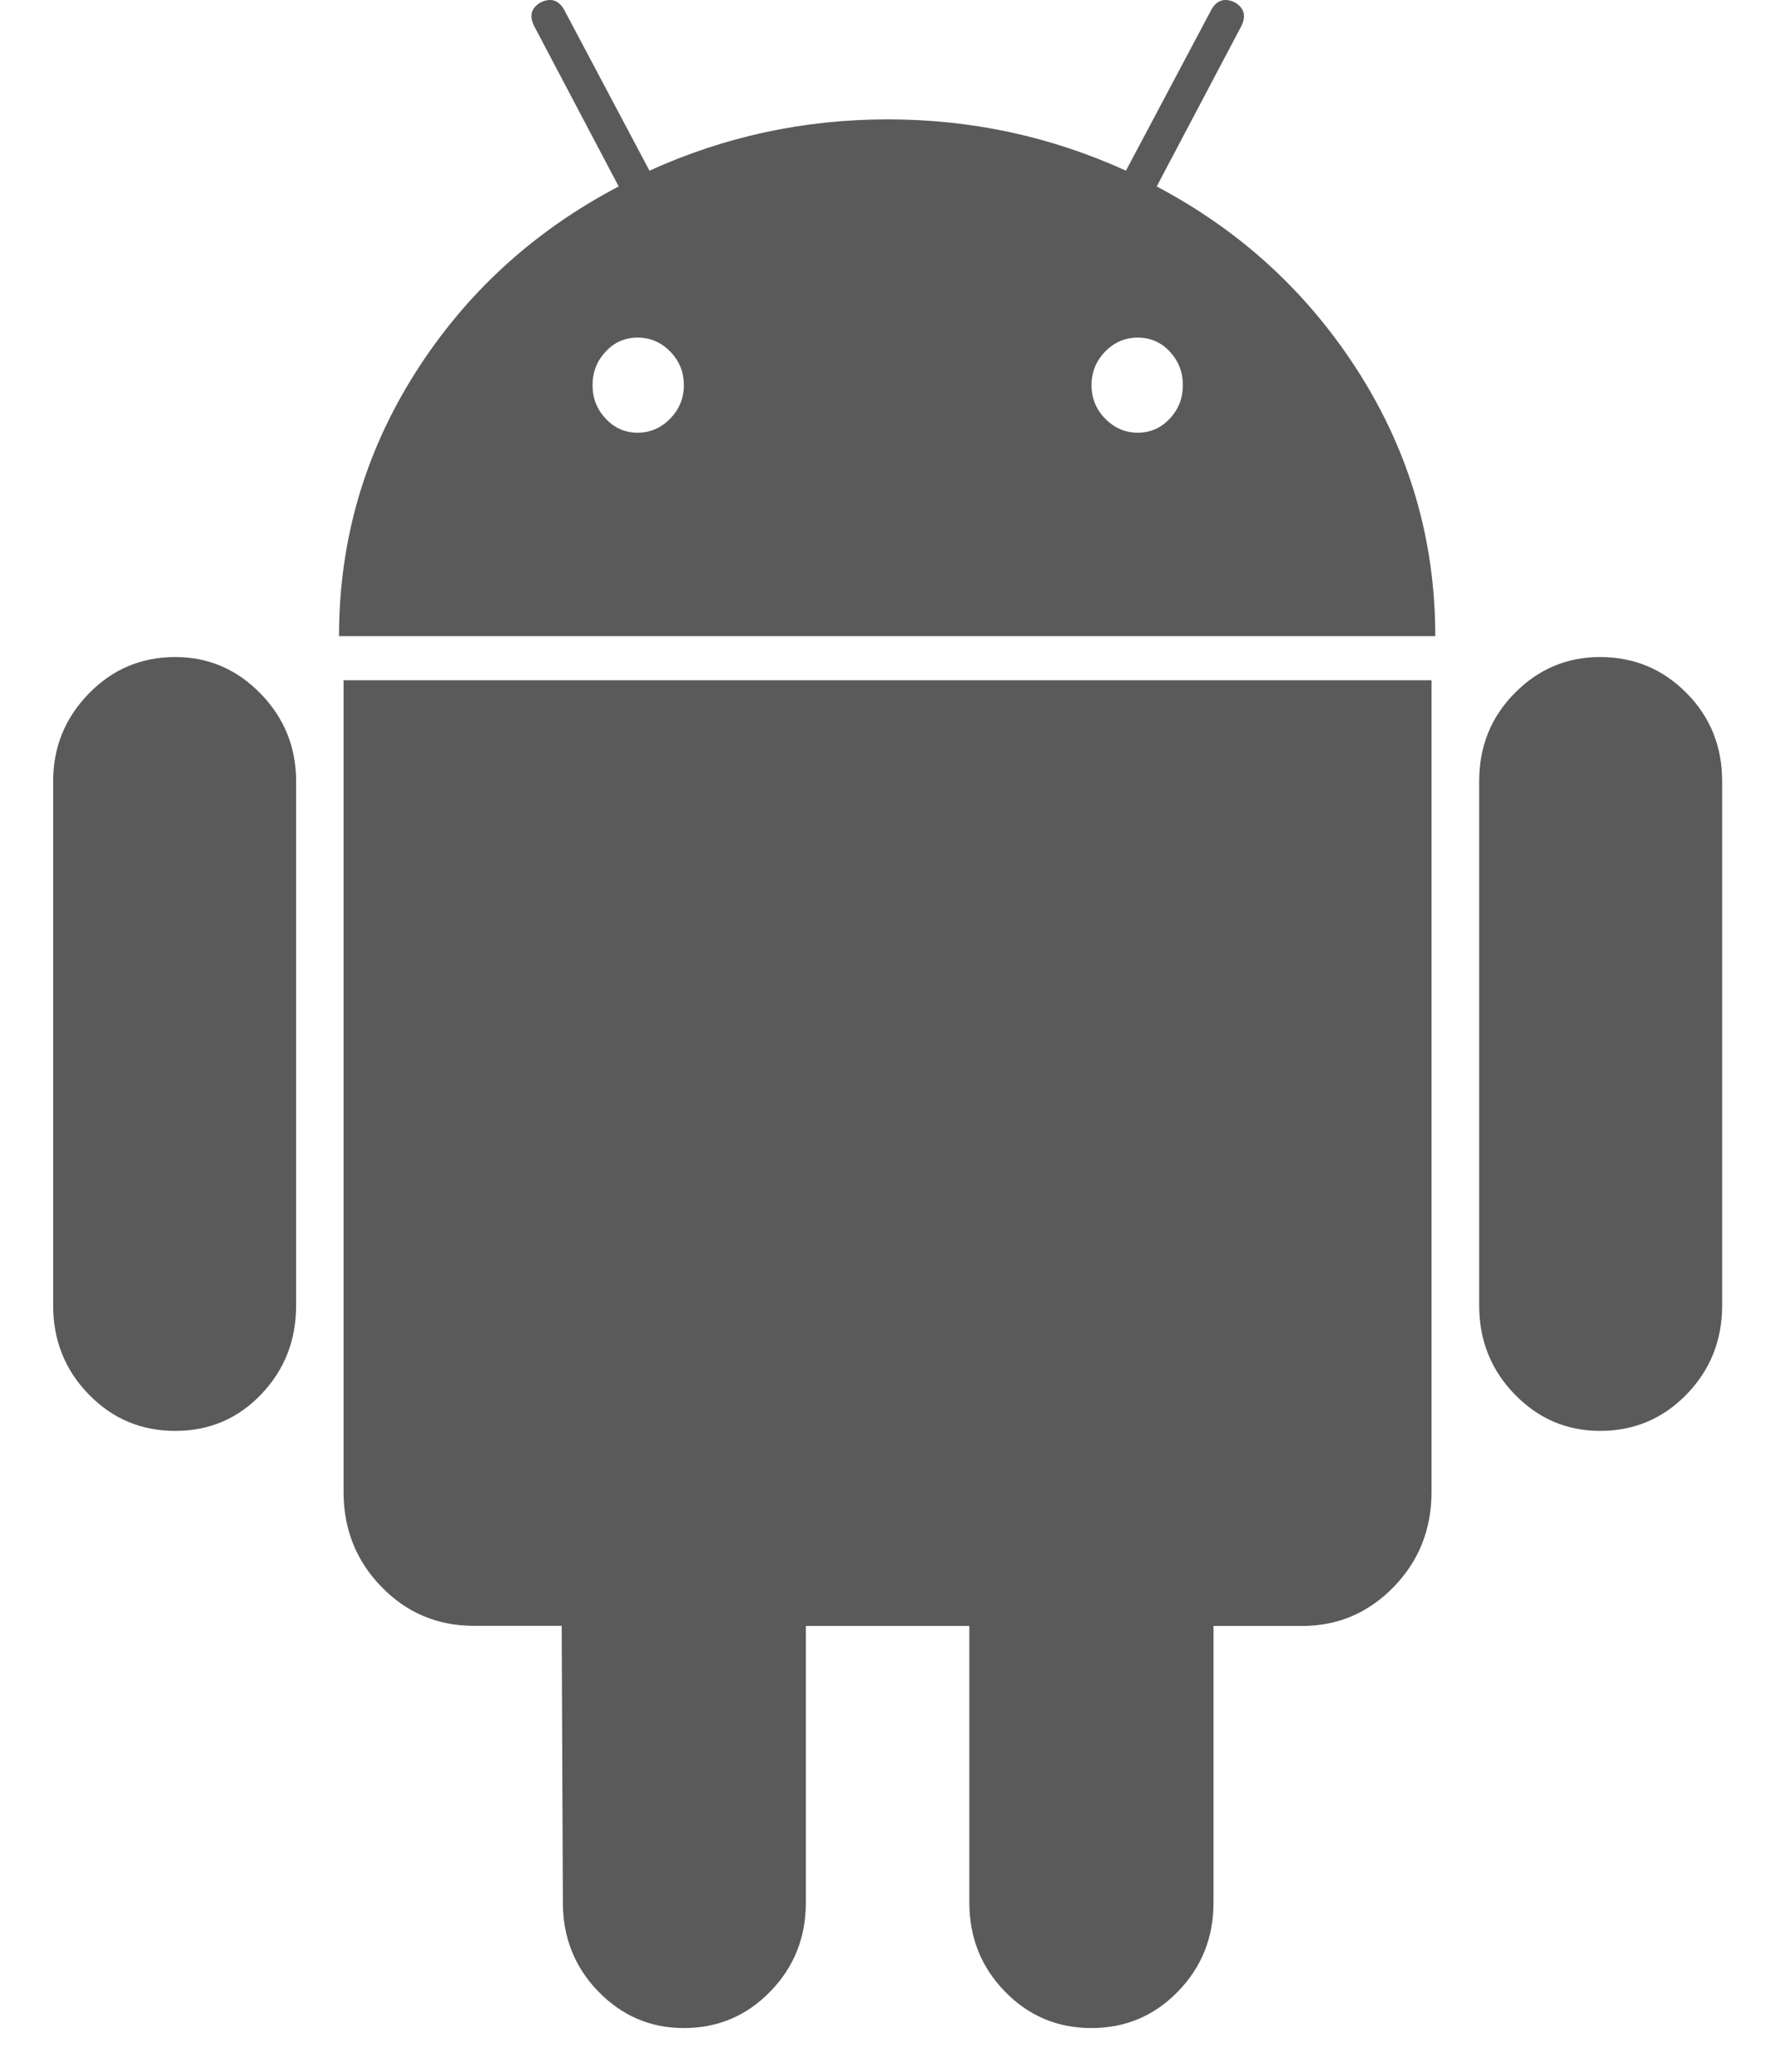
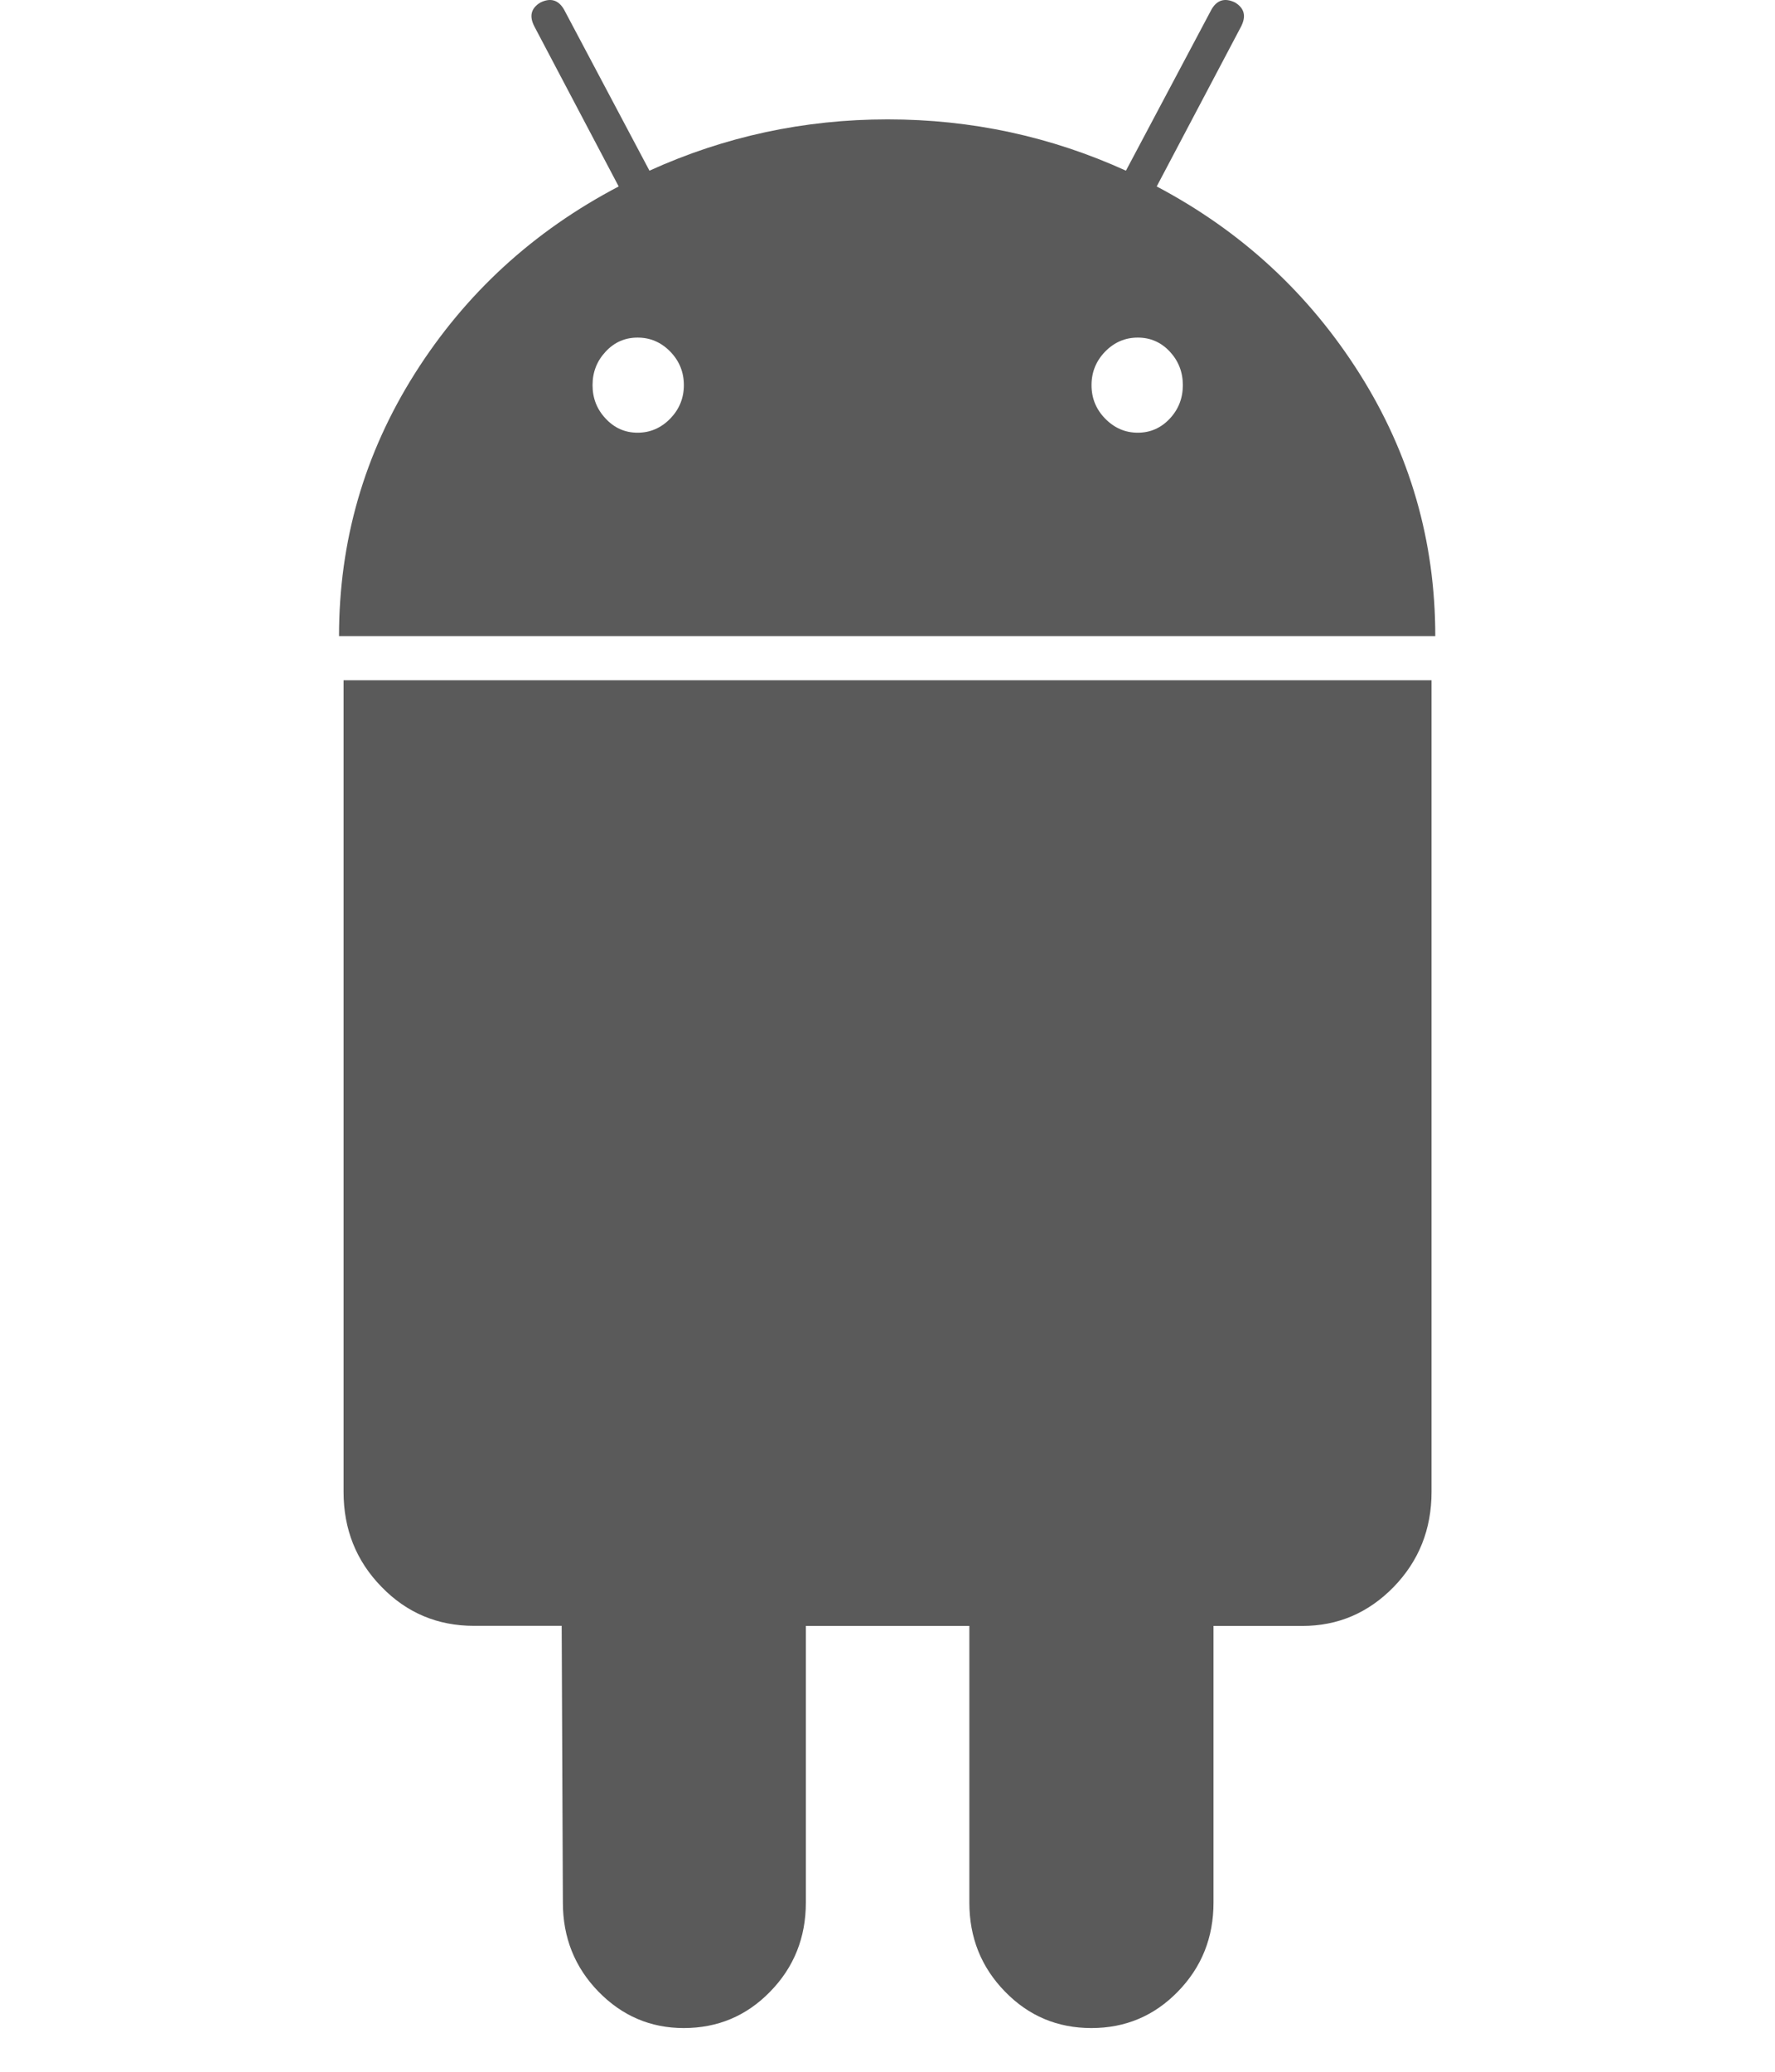
<svg xmlns="http://www.w3.org/2000/svg" width="18" height="21" viewBox="0 0 18 21" fill="none">
-   <path d="M1.777 6.66C1.432 6.66 1.14 6.784 0.9 7.031C0.659 7.278 0.539 7.574 0.539 7.92V13.232C0.539 13.586 0.659 13.887 0.9 14.134C1.14 14.381 1.432 14.504 1.777 14.504C2.121 14.504 2.412 14.381 2.648 14.134C2.885 13.887 3.003 13.586 3.003 13.232V7.92C3.003 7.574 2.883 7.278 2.643 7.031C2.402 6.784 2.114 6.66 1.777 6.66Z" fill="#5A5A5A" />
  <path d="M11.73 1.89L12.584 0.272C12.64 0.165 12.62 0.083 12.524 0.025C12.42 -0.025 12.339 0 12.284 0.099L11.418 1.73C10.657 1.384 9.852 1.21 9.002 1.21C8.153 1.21 7.348 1.384 6.586 1.73L5.721 0.099C5.665 0 5.585 -0.025 5.481 0.025C5.384 0.083 5.364 0.165 5.421 0.272L6.274 1.89C5.409 2.343 4.72 2.975 4.207 3.786C3.694 4.598 3.438 5.485 3.438 6.448H14.555C14.555 5.485 14.299 4.598 13.786 3.786C13.273 2.975 12.588 2.343 11.73 1.89ZM6.797 4.243C6.704 4.338 6.594 4.386 6.466 4.386C6.338 4.386 6.23 4.338 6.142 4.243C6.053 4.149 6.009 4.036 6.009 3.904C6.009 3.772 6.053 3.659 6.142 3.564C6.23 3.469 6.338 3.422 6.466 3.422C6.594 3.422 6.704 3.469 6.797 3.564C6.889 3.659 6.935 3.772 6.935 3.904C6.935 4.036 6.888 4.149 6.797 4.243ZM11.863 4.243C11.774 4.338 11.666 4.386 11.538 4.386C11.41 4.386 11.3 4.338 11.207 4.243C11.115 4.149 11.069 4.036 11.069 3.904C11.069 3.772 11.115 3.659 11.207 3.564C11.3 3.469 11.41 3.422 11.538 3.422C11.666 3.422 11.774 3.469 11.863 3.564C11.951 3.659 11.995 3.772 11.995 3.904C11.995 4.036 11.951 4.149 11.863 4.243Z" fill="#5A5A5A" />
  <path d="M3.484 15.122C3.484 15.501 3.612 15.822 3.869 16.085C4.125 16.349 4.438 16.48 4.806 16.48H5.696L5.708 19.285C5.708 19.639 5.828 19.94 6.068 20.187C6.309 20.434 6.597 20.557 6.934 20.557C7.278 20.557 7.571 20.434 7.811 20.187C8.052 19.94 8.172 19.639 8.172 19.285V16.481H9.83V19.285C9.83 19.639 9.95 19.94 10.191 20.187C10.431 20.434 10.723 20.557 11.068 20.557C11.412 20.557 11.705 20.434 11.945 20.187C12.186 19.94 12.306 19.639 12.306 19.285V16.481H13.207C13.568 16.481 13.876 16.349 14.133 16.086C14.389 15.822 14.517 15.501 14.517 15.122V6.895H3.484V15.122Z" fill="#5A5A5A" />
-   <path d="M16.226 6.66C15.889 6.66 15.601 6.782 15.361 7.025C15.12 7.268 15 7.566 15 7.92V13.232C15 13.586 15.12 13.887 15.361 14.134C15.601 14.381 15.889 14.504 16.226 14.504C16.57 14.504 16.863 14.381 17.103 14.134C17.344 13.887 17.464 13.586 17.464 13.232V7.92C17.464 7.566 17.344 7.268 17.103 7.025C16.863 6.782 16.57 6.66 16.226 6.66Z" fill="#5A5A5A" />
</svg>